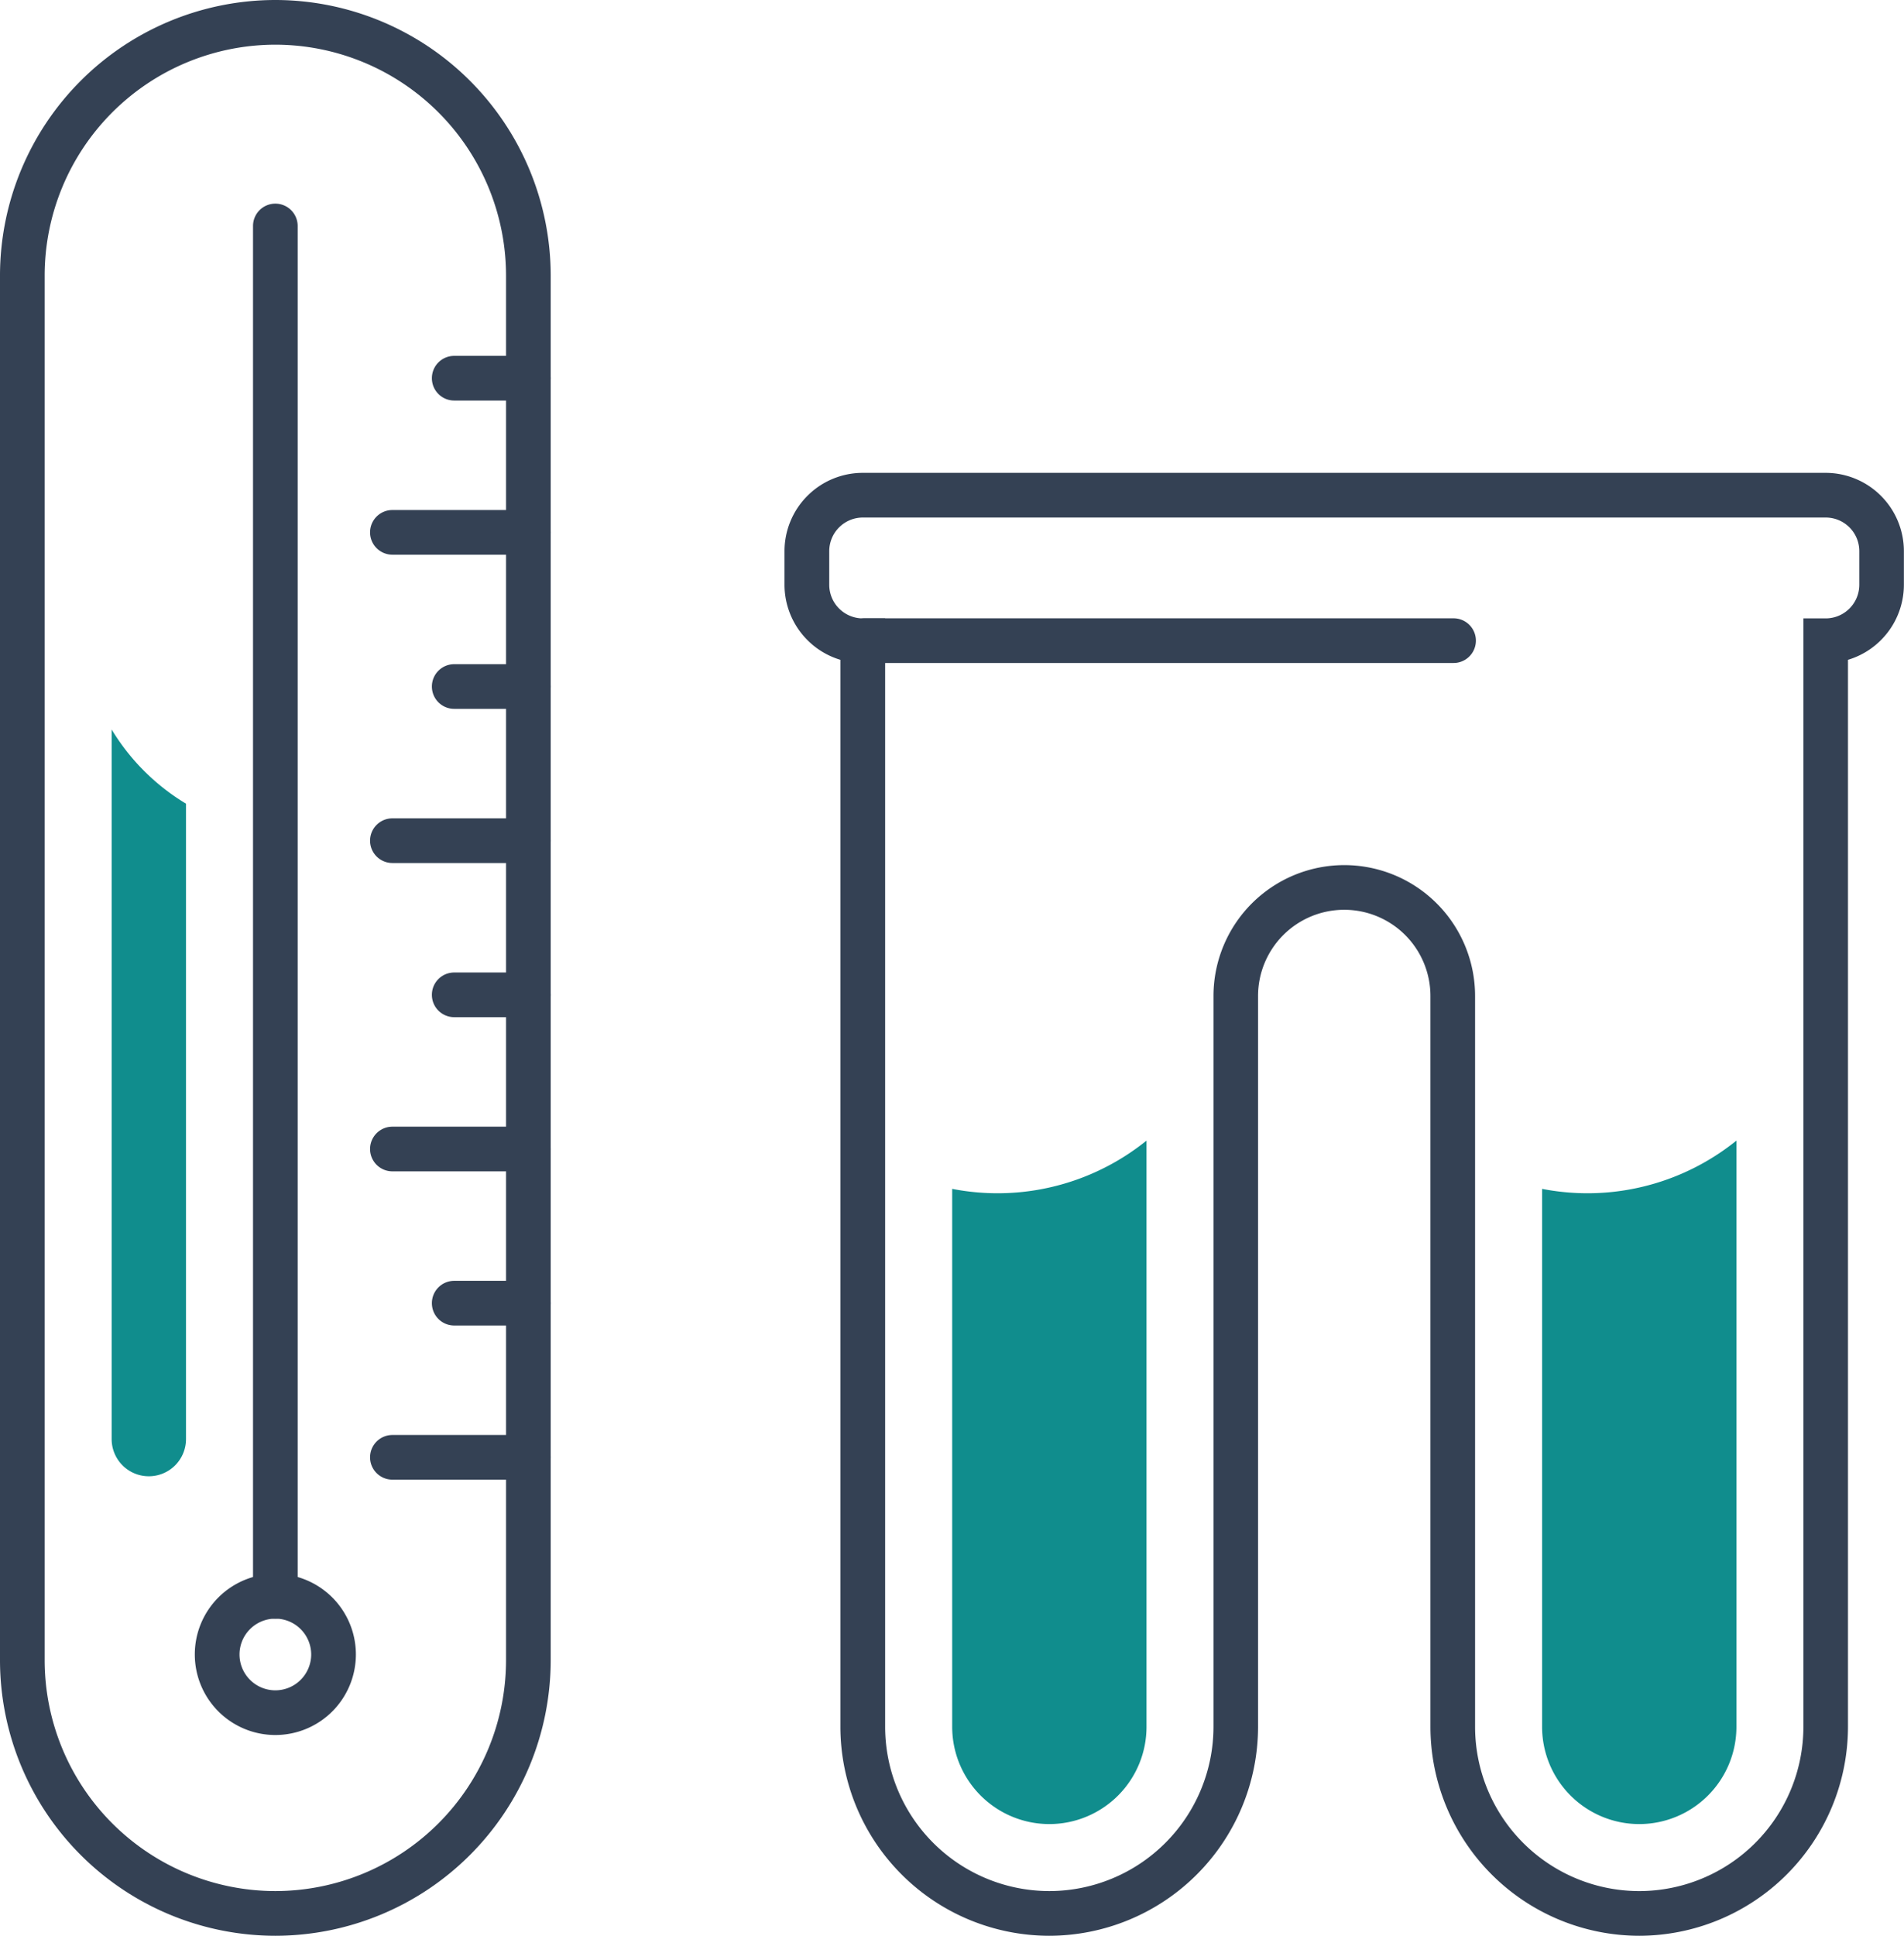
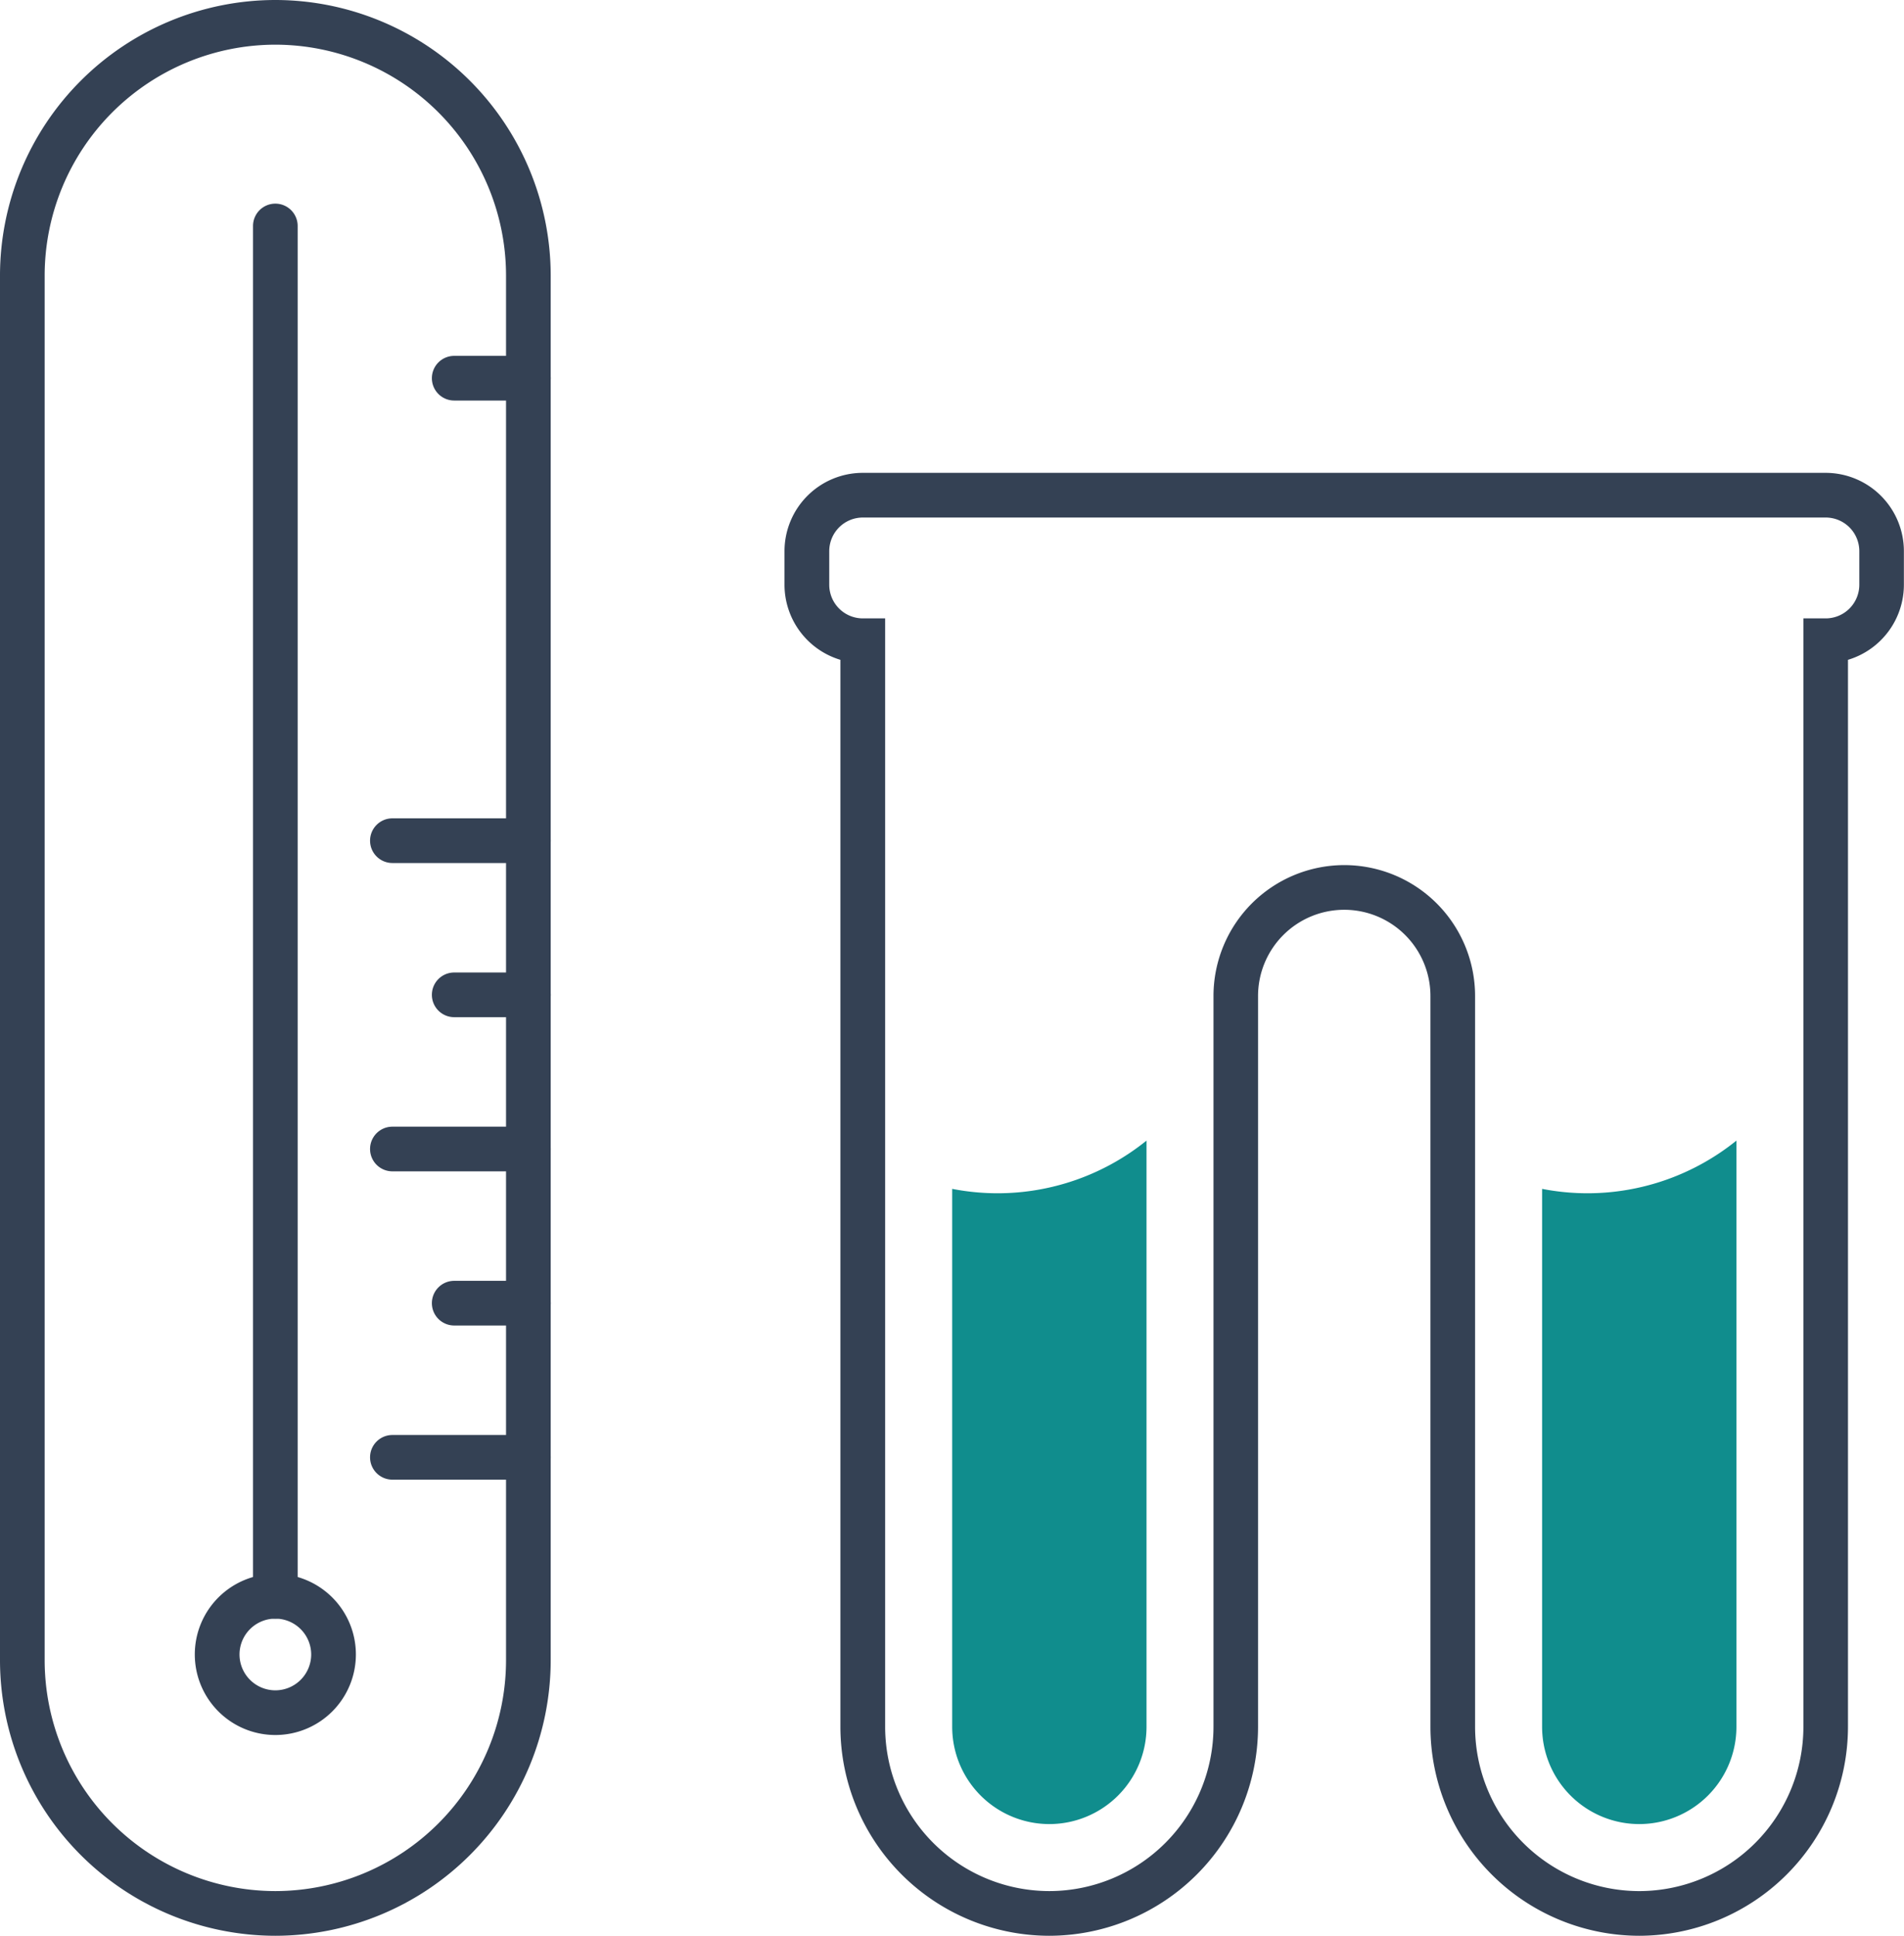
<svg xmlns="http://www.w3.org/2000/svg" width="134.753" height="136.947" viewBox="0 0 134.753 136.947">
  <defs>
    <style>.a,.c{fill:#344154;}.b{fill:#108d8d;}.c{stroke:#344154;stroke-linecap:round;stroke-miterlimit:10;stroke-width:3px;}</style>
  </defs>
  <g transform="translate(268.351 -48.284)">
    <g transform="translate(-268.351 48.284)">
      <path class="a" d="M-248.864,185.231a19.509,19.509,0,0,1-19.487-19.487V67.771a19.509,19.509,0,0,1,19.487-19.487,19.51,19.51,0,0,1,19.488,19.487v97.972A19.51,19.51,0,0,1-248.864,185.231Zm0-133.786A16.345,16.345,0,0,0-265.19,67.771v97.972a16.345,16.345,0,0,0,16.326,16.326,16.345,16.345,0,0,0,16.327-16.326V67.771A16.345,16.345,0,0,0-248.864,51.445Z" transform="translate(268.351 -48.284)" />
      <g transform="translate(13.79 111.35)">
        <path class="a" d="M-249.566,165.36a5.7,5.7,0,0,1-5.7-5.7,5.7,5.7,0,0,1,5.7-5.7,5.7,5.7,0,0,1,5.7,5.7A5.7,5.7,0,0,1-249.566,165.36Zm0-8.233a2.539,2.539,0,0,0-2.536,2.536,2.539,2.539,0,0,0,2.536,2.536,2.54,2.54,0,0,0,2.537-2.536A2.54,2.54,0,0,0-249.566,157.127Z" transform="translate(255.263 -153.966)" />
      </g>
      <g transform="translate(17.907 14.407)">
        <path class="a" d="M-249.776,162.062a1.58,1.58,0,0,1-1.58-1.58V63.538a1.58,1.58,0,0,1,1.58-1.58,1.58,1.58,0,0,1,1.58,1.58v96.943A1.58,1.58,0,0,1-249.776,162.062Z" transform="translate(251.356 -61.958)" />
      </g>
      <g transform="translate(26.191 101.518)">
        <path class="a" d="M-232.29,147.795h-9.623a1.58,1.58,0,0,1-1.58-1.58,1.58,1.58,0,0,1,1.58-1.58h9.623a1.58,1.58,0,0,1,1.58,1.58A1.581,1.581,0,0,1-232.29,147.795Z" transform="translate(243.493 -144.634)" />
      </g>
      <g transform="translate(30.565 90.612)">
        <path class="a" d="M-232.512,137.444h-5.249a1.58,1.58,0,0,1-1.58-1.58,1.581,1.581,0,0,1,1.58-1.58h5.249a1.581,1.581,0,0,1,1.58,1.58A1.58,1.58,0,0,1-232.512,137.444Z" transform="translate(239.342 -134.283)" />
      </g>
      <g transform="translate(26.191 79.706)">
        <path class="a" d="M-232.29,127.093h-9.623a1.58,1.58,0,0,1-1.58-1.58,1.58,1.58,0,0,1,1.58-1.58h9.623a1.581,1.581,0,0,1,1.58,1.58A1.58,1.58,0,0,1-232.29,127.093Z" transform="translate(243.493 -123.932)" />
      </g>
      <g transform="translate(30.565 68.799)">
        <path class="a" d="M-232.512,116.742h-5.249a1.58,1.58,0,0,1-1.58-1.58,1.58,1.58,0,0,1,1.58-1.58h5.249a1.58,1.58,0,0,1,1.58,1.58A1.58,1.58,0,0,1-232.512,116.742Z" transform="translate(239.342 -113.581)" />
      </g>
      <g transform="translate(26.191 57.893)">
        <path class="a" d="M-232.29,106.391h-9.623a1.58,1.58,0,0,1-1.58-1.58,1.58,1.58,0,0,1,1.58-1.58h9.623a1.58,1.58,0,0,1,1.58,1.58A1.58,1.58,0,0,1-232.29,106.391Z" transform="translate(243.493 -103.23)" />
      </g>
      <g transform="translate(30.565 46.987)">
-         <path class="a" d="M-232.512,96.04h-5.249a1.58,1.58,0,0,1-1.58-1.58,1.581,1.581,0,0,1,1.58-1.58h5.249a1.581,1.581,0,0,1,1.58,1.58A1.58,1.58,0,0,1-232.512,96.04Z" transform="translate(239.342 -92.879)" />
-       </g>
+         </g>
      <g transform="translate(26.191 36.081)">
-         <path class="a" d="M-232.29,85.689h-9.623a1.58,1.58,0,0,1-1.58-1.58,1.58,1.58,0,0,1,1.58-1.58h9.623a1.581,1.581,0,0,1,1.58,1.58A1.58,1.58,0,0,1-232.29,85.689Z" transform="translate(243.493 -82.528)" />
-       </g>
+         </g>
      <g transform="translate(30.565 25.175)">
        <path class="a" d="M-232.512,75.338h-5.249a1.58,1.58,0,0,1-1.58-1.58,1.581,1.581,0,0,1,1.58-1.58h5.249a1.581,1.581,0,0,1,1.58,1.58A1.58,1.58,0,0,1-232.512,75.338Z" transform="translate(239.342 -72.177)" />
      </g>
      <g transform="translate(7.902 51.608)">
-         <path class="b" d="M-255.589,147.466V102.514a15.467,15.467,0,0,1-5.262-5.249v50.2a2.631,2.631,0,0,0,2.631,2.631h0A2.631,2.631,0,0,0-255.589,147.466Z" transform="translate(260.851 -97.265)" />
-       </g>
+         </g>
    </g>
    <g transform="translate(-212.821 81.736)">
      <g transform="translate(4.086 10.29)">
-         <path class="a" d="M-168.512,92.96H-210.19a1.58,1.58,0,0,1-1.58-1.58,1.58,1.58,0,0,1,1.58-1.58h41.678a1.58,1.58,0,0,1,1.58,1.58A1.58,1.58,0,0,1-168.512,92.96Z" transform="translate(211.77 -89.799)" />
        <g transform="translate(7.774 36.951)">
          <path class="b" d="M-204.392,128.283v38.061a6.884,6.884,0,0,0,6.876,6.877,6.884,6.884,0,0,0,6.877-6.877V124.869a16.8,16.8,0,0,1-10.565,3.725A16.914,16.914,0,0,1-204.392,128.283Z" transform="translate(204.392 -124.869)" />
        </g>
      </g>
      <g transform="translate(53.61 11.87)">
        <g transform="translate(3.298)">
          <path class="c" d="M-161.637,91.3" transform="translate(161.637 -91.299)" />
        </g>
        <g transform="translate(0 35.371)">
          <path class="b" d="M-164.767,128.283v38.061a6.883,6.883,0,0,0,6.876,6.877,6.884,6.884,0,0,0,6.877-6.877V124.869a16.807,16.807,0,0,1-10.565,3.725A16.906,16.906,0,0,1-164.767,128.283Z" transform="translate(164.767 -124.869)" />
        </g>
      </g>
      <g transform="translate(0 0)">
        <path class="a" d="M-155.162,183.528a14.8,14.8,0,0,1-14.779-14.779V117.033a6.1,6.1,0,0,0-6.1-6.089,6.1,6.1,0,0,0-6.1,6.089v51.716a14.8,14.8,0,0,1-14.78,14.779,14.8,14.8,0,0,1-14.779-14.779V93.26a5.549,5.549,0,0,1-3.956-5.308V85.57a5.543,5.543,0,0,1,5.537-5.537h68.149a5.543,5.543,0,0,1,5.537,5.537v2.382a5.549,5.549,0,0,1-3.957,5.308v75.488A14.8,14.8,0,0,1-155.162,183.528Zm-20.875-75.745a9.263,9.263,0,0,1,9.256,9.25v51.716a11.631,11.631,0,0,0,11.618,11.618,11.631,11.631,0,0,0,11.618-11.618V90.329h1.58a2.38,2.38,0,0,0,2.377-2.377V85.57a2.379,2.379,0,0,0-2.376-2.376h-68.149a2.379,2.379,0,0,0-2.376,2.376v2.382a2.379,2.379,0,0,0,2.376,2.377h1.58v78.419a11.631,11.631,0,0,0,11.618,11.618,11.632,11.632,0,0,0,11.62-11.618V117.033A9.263,9.263,0,0,1-176.037,107.783Z" transform="translate(215.648 -80.033)" />
      </g>
    </g>
  </g>
</svg>